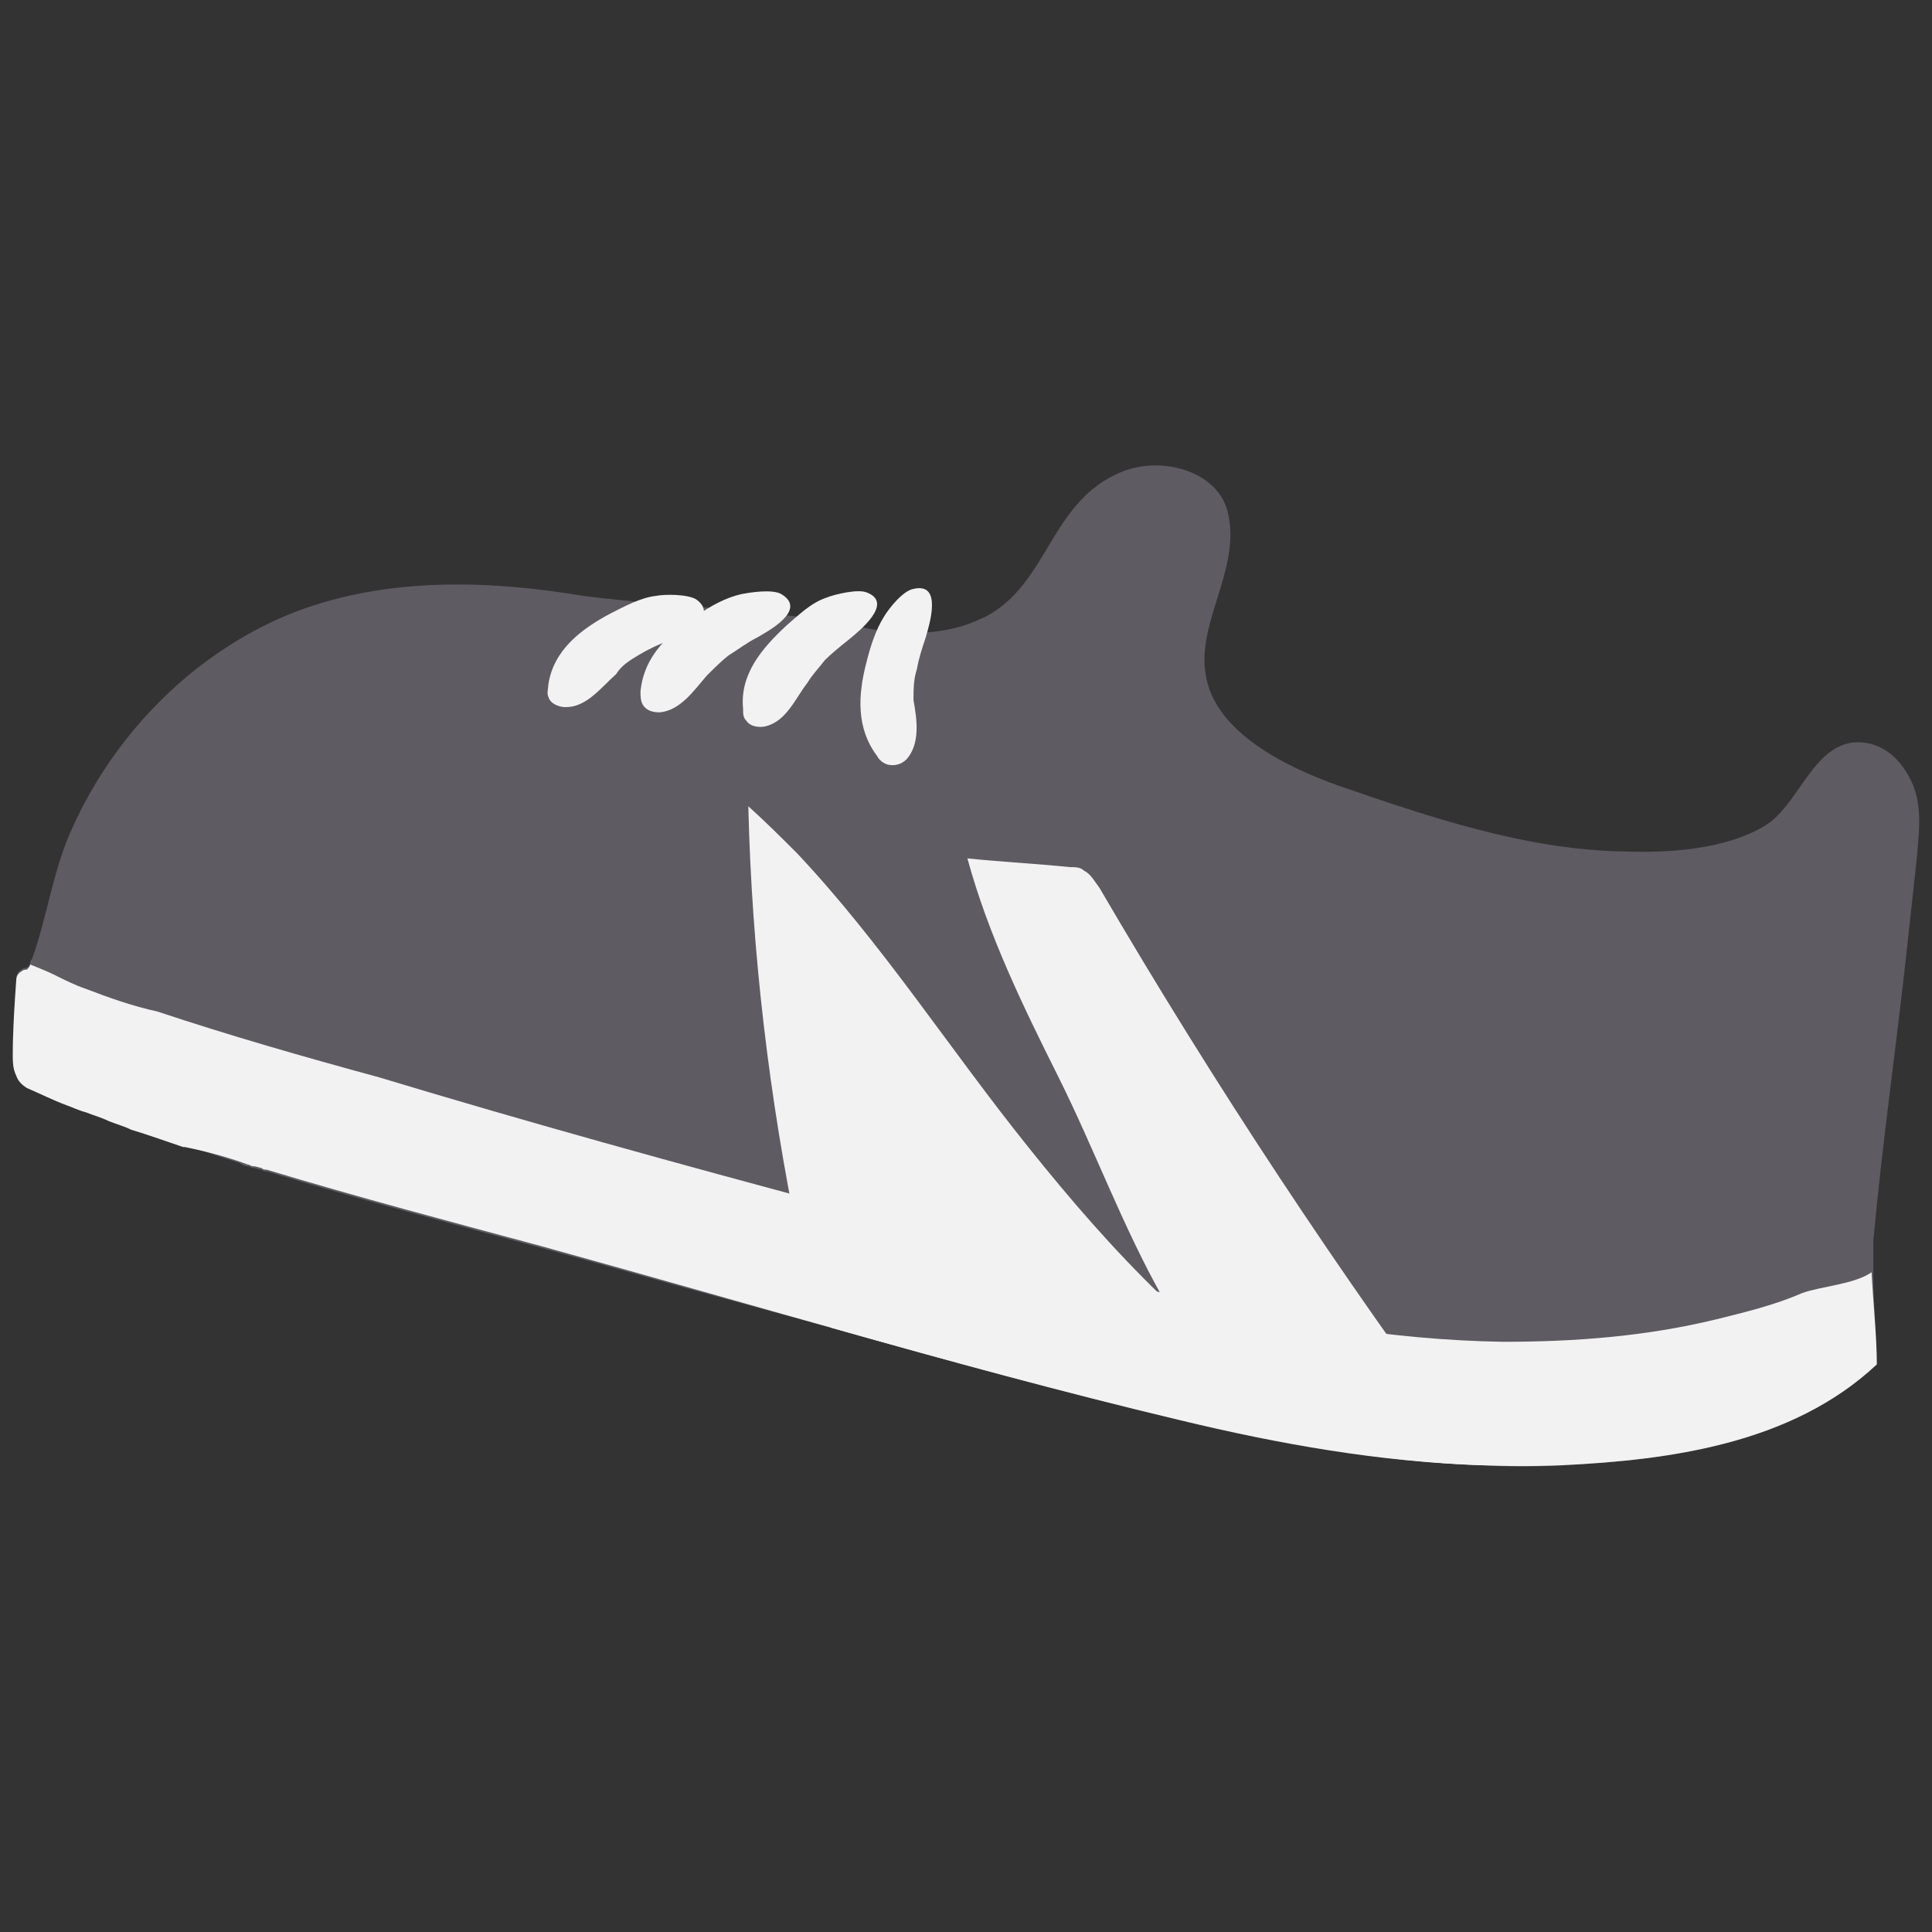
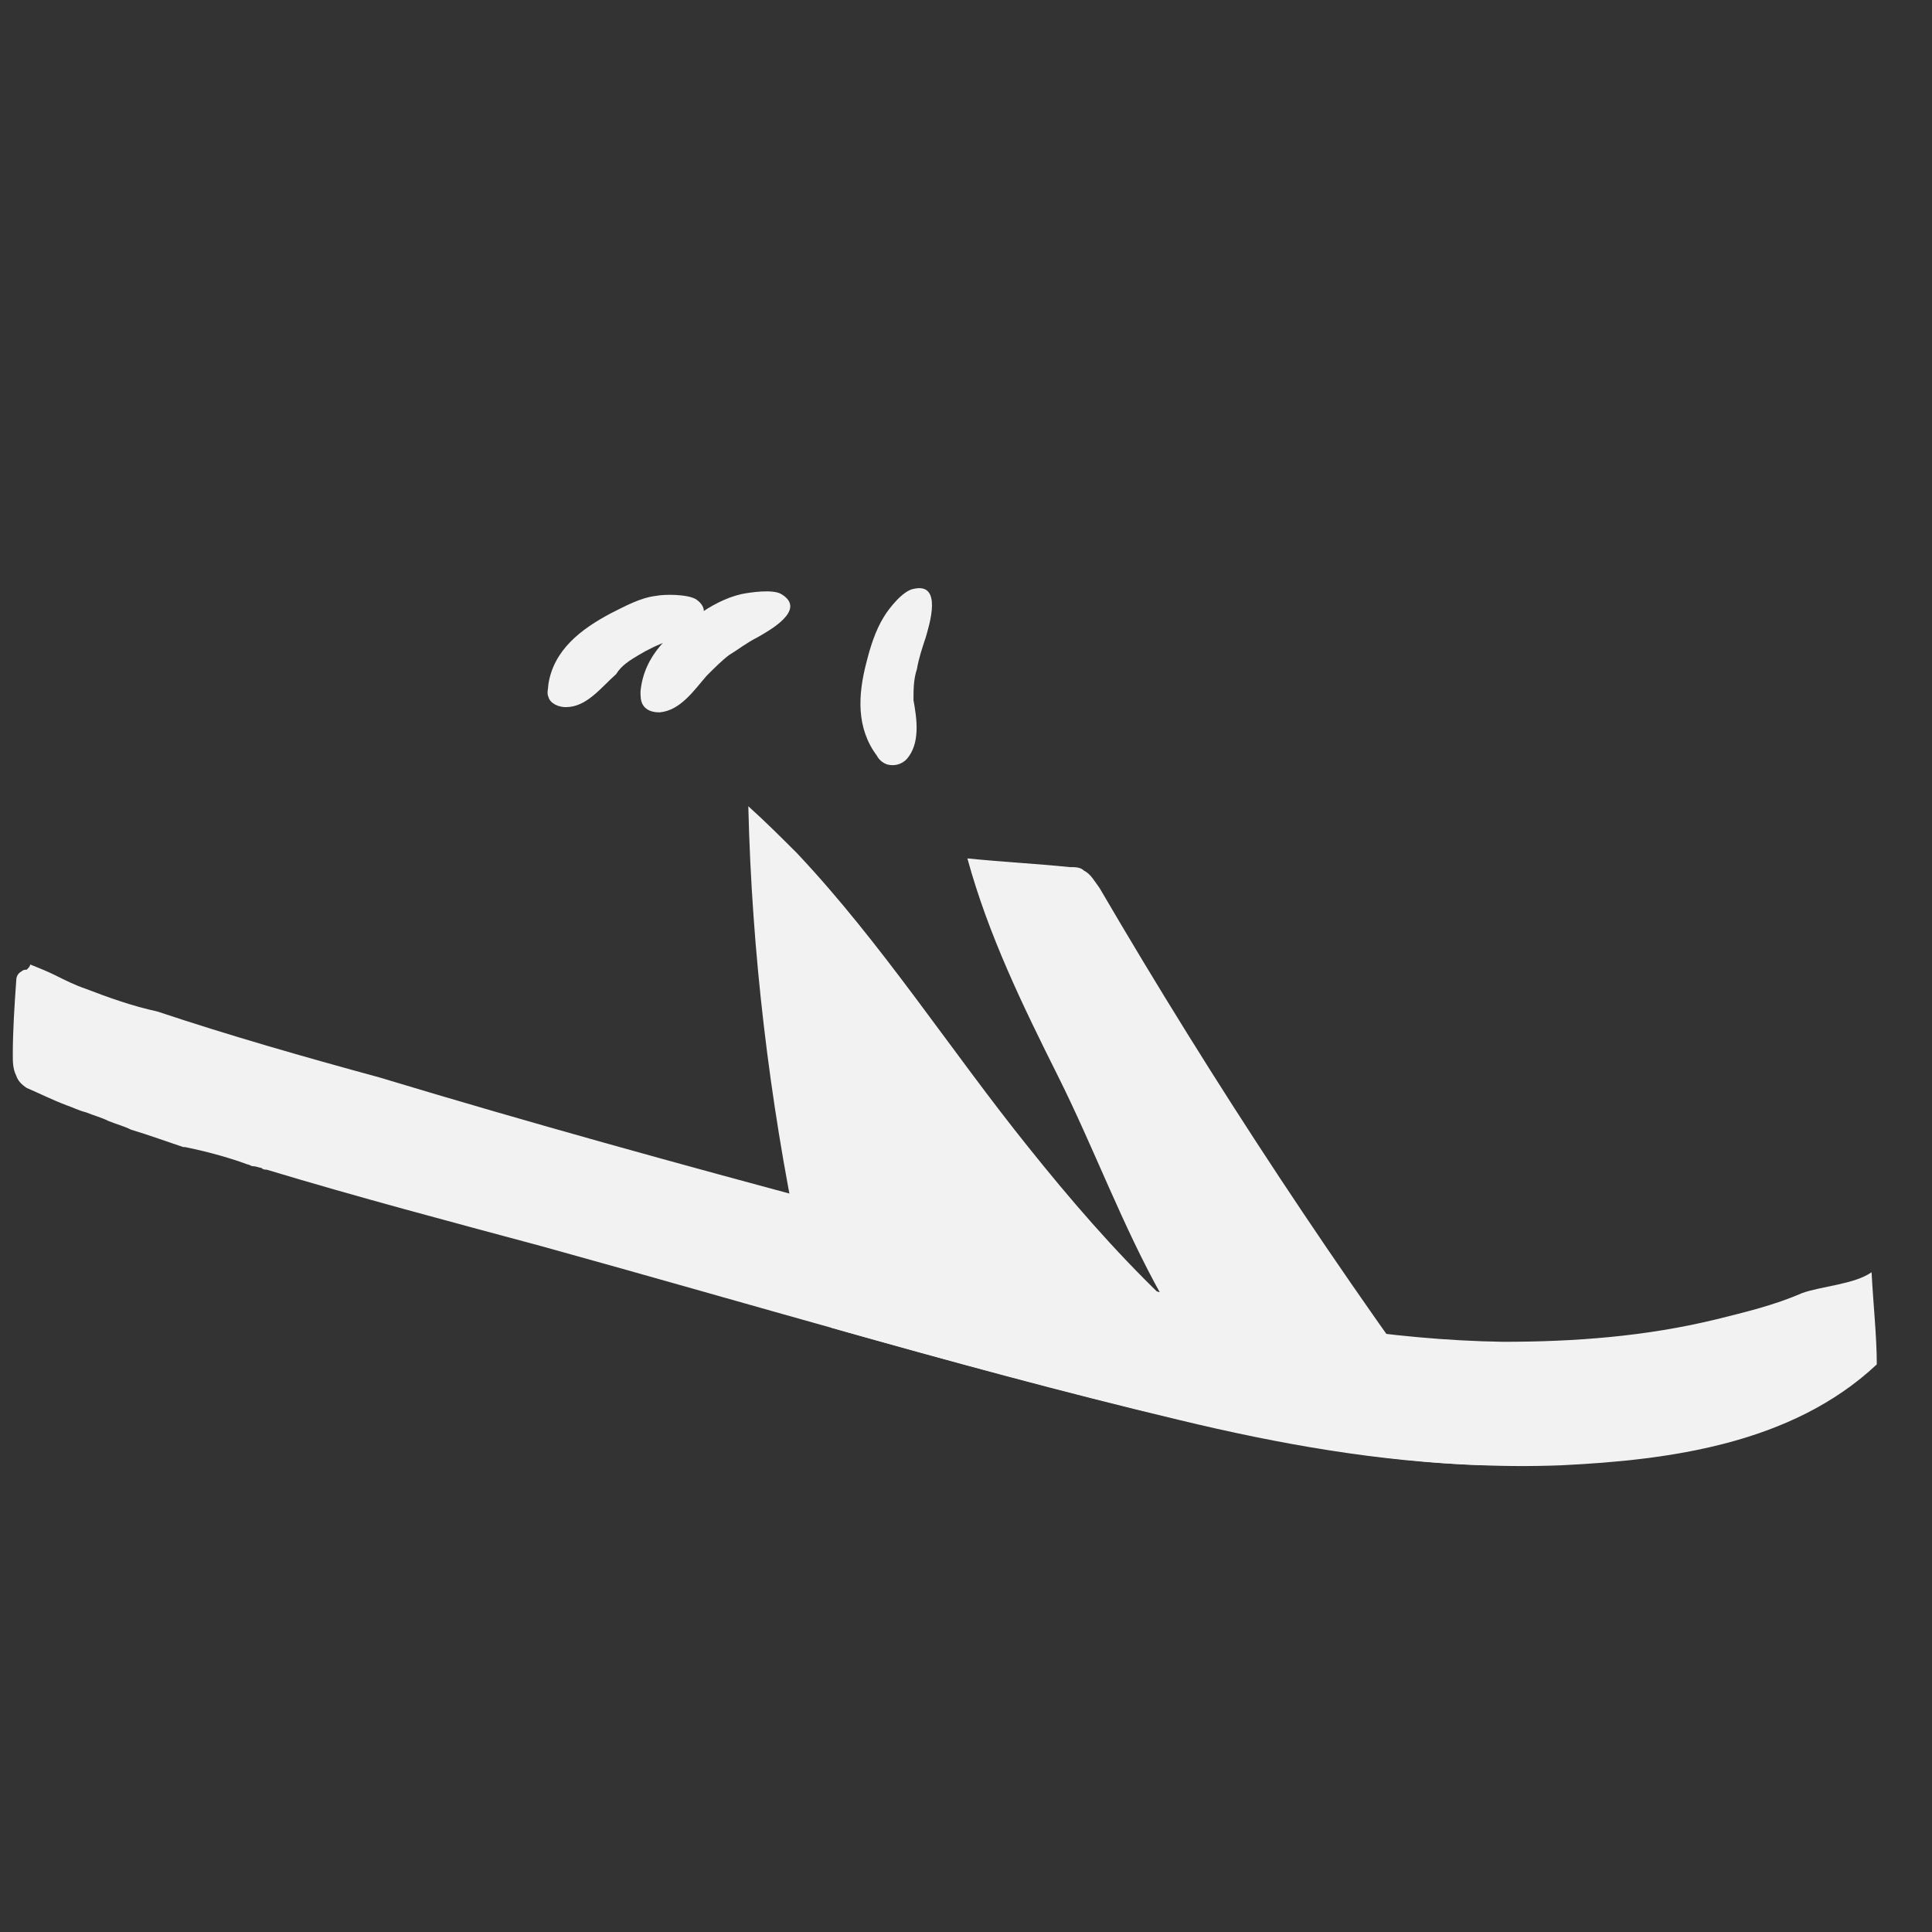
<svg xmlns="http://www.w3.org/2000/svg" id="ejqISoTYm3L1" viewBox="0 0 300 300" shape-rendering="geometricPrecision" text-rendering="geometricPrecision">
  <rect x="0" y="0" width="300" height="300" fill="#333333" stroke="none" />
  <g transform="matrix(2.7 0 0 2.7-3158.093-2291.036)">
-     <path d="M1277.6,927c-4.9,4.6-12,5.5-18.1,5.8-1.5.1-3.1.1-4.6,0-5.9-.2-11.6-1.2-17.4-2.6-6.7-1.6-13.3-3.4-20-5.3-1.8-.5-3.7-1-5.5-1.5-3.7-1-7.5-2.1-11.2-3.1-5.2-1.4-10.5-2.8-15.8-4.4-.1,0-.2,0-.3-.1-.2,0-.3-.1-.5-.1-.1,0-.2-.1-.3-.1-.2,0-.3-.1-.5-.2-1-.3-2.1-.7-3.1-1c0,0,0,0-.1,0-1-.3-2-.7-3-1-.4-.2-.8-.3-1.3-.5-.4-.2-.8-.3-1.3-.5-.4-.1-.8-.3-1.1-.4-.6-.3-1.6-.5-2.3-1-.3-.2-.5-.4-.6-.7-.2-.4-.2-.8-.2-1.2c0-1.4.1-2.9.2-4.3c0-.2.1-.4.3-.5.1-.1.2-.1.3-.1.1-.1.2-.2.2-.3s0-.1.1-.2c.9-2.5,1.2-5.1,2.3-7.5c2.5-5.6,7.2-10.3,12.9-12.5c5.3-2,11.1-1.8,16.5-.9c5.5.7,10.6.7,16,1.8c2.3.5,4.9.5,6.9-.5.3-.1.6-.3.9-.5c3-2.1,3.3-6.3,7.1-7.9c2.3-1,5.7-.1,6.2,2.4.7,3.2-1.8,6.2-1.3,9.2.5,3.4,4.8,5.4,7.6,6.4c5.2,1.8,10.8,3.7,16.4,3.8c2.6.1,5.9-.1,8.2-1.5c2.1-1.3,2.9-5.4,6-4.7c1.3.3,2.2,1.5,2.6,2.7.4,1.3.2,2.6.1,3.9-.2,1.8-.4,3.7-.6,5.5-.6,5.5-1.4,11-1.9,16.5c0,.4,0,.9,0,1.3c0,.2,0,.4,0,.6c0,1.8.2,3.6.2,5.2Z" fill="#5e5b62" />
    <path d="M1277.6,927c-4.9,4.6-12,5.5-18.1,5.8-7.4.3-14.7-.9-21.9-2.6-12.2-2.9-24.5-6.6-36.8-10-5.2-1.4-10.5-2.8-15.8-4.4-.1,0-.2,0-.3-.1-.1,0-.3-.1-.5-.1-.1,0-.2-.1-.3-.1-.8-.3-2.1-.7-3.6-1c0,0,0,0-.1,0-.9-.3-2-.7-3-1-.4-.2-.8-.3-1.3-.5-.4-.2-.8-.3-1.3-.5-.4-.1-.8-.3-1.1-.4-.8-.3-1.6-.7-2.3-1-.3-.2-.5-.4-.6-.7-.2-.4-.2-.8-.2-1.2c0-1.4.1-2.9.2-4.3c0-.2.1-.4.3-.5.1-.1.2-.1.3-.1.1-.1.2-.2.2-.3.5.2,1,.4,1.4.6.6.3,1.2.6,1.8.8c1.3.5,2.7,1,4.1,1.3c4.2,1.4,8.4,2.6,12.8,3.8c8.6,2.6,17.3,5,25.9,7.3c12.6,3.3,25.8,7.7,38.7,7.9c4.1,0,8.2-.3,12.3-1.3c1.6-.4,3.3-.8,4.9-1.5c1.1-.4,3-.5,4-1.2.1,1.9.3,3.7.3,5.3v0Z" fill="#f2f2f2" />
    <path d="M1206.4,886.2c.5-.3,1.1-.6,1.7-.8.7-.3,3-1.4,1.6-2.4-.5-.3-1.8-.3-2.3-.2-.9.1-1.8.6-2.6,1-1.7.9-3.3,2.1-3.6,4.1c0,.2-.1.5,0,.7.1.4.6.6,1,.6c1.2,0,2-1.1,2.9-1.9.3-.5.8-.8,1.3-1.1Z" fill="#f2f2f2" />
    <path d="M1211.6,886.2c.5-.3,1-.7,1.6-1c.7-.4,2.9-1.6,1.4-2.5-.5-.3-1.8-.1-2.3,0-.9.2-1.8.7-2.5,1.2-1.6,1-3.1,2.3-3.3,4.4c0,.2,0,.5.1.7.2.4.6.5,1,.5c1.2-.1,2-1.3,2.7-2.1.5-.5.9-.9,1.3-1.2v0Z" fill="#f2f2f2" />
-     <path d="M1217.1,886.5c.4-.4.9-.8,1.4-1.2.6-.5,2.6-2.1,1-2.7-.5-.2-1.8.1-2.3.3-.9.3-1.6,1-2.3,1.6-1.4,1.3-2.7,2.8-2.5,4.8c0,.3,0,.5.2.7.2.3.7.4,1.1.3c1.2-.3,1.7-1.6,2.4-2.5.3-.5.7-.9,1-1.3v0Z" fill="#f2f2f2" />
    <path d="M1222.4,887c.1-.6.3-1.2.5-1.8.2-.7,1-3.2-.7-2.8-.6.1-1.4,1.1-1.7,1.6-.5.8-.8,1.8-1,2.6-.5,1.9-.6,3.8.6,5.4.1.2.3.4.6.5.4.1.8,0,1.1-.3.8-.9.6-2.3.4-3.4c0-.6,0-1.2.2-1.8Z" fill="#f2f2f2" />
    <path d="M1254.9,932.8c-5.9-.2-11.6-1.2-17.4-2.6-6.7-1.6-13.3-3.4-20-5.3-.9-1.5-1.5-3.2-1.9-5-1.7-8.2-2.7-16.6-2.9-25c1,.9,1.9,1.8,2.8,2.7c4.9,5.2,8.8,11.3,13.3,16.9c2.4,3,4.9,5.9,7.7,8.6-2.3-4.1-3.9-8.5-6-12.7-2-4-4-8.1-5.2-12.5c2,.2,3.9.3,5.9.5.3,0,.6,0,.8.2.4.2.6.6.9,1c6.6,11.3,13.8,22.2,21.6,32.7.1.1.3.3.4.5Z" fill="#f2f2f2" />
  </g>
</svg>